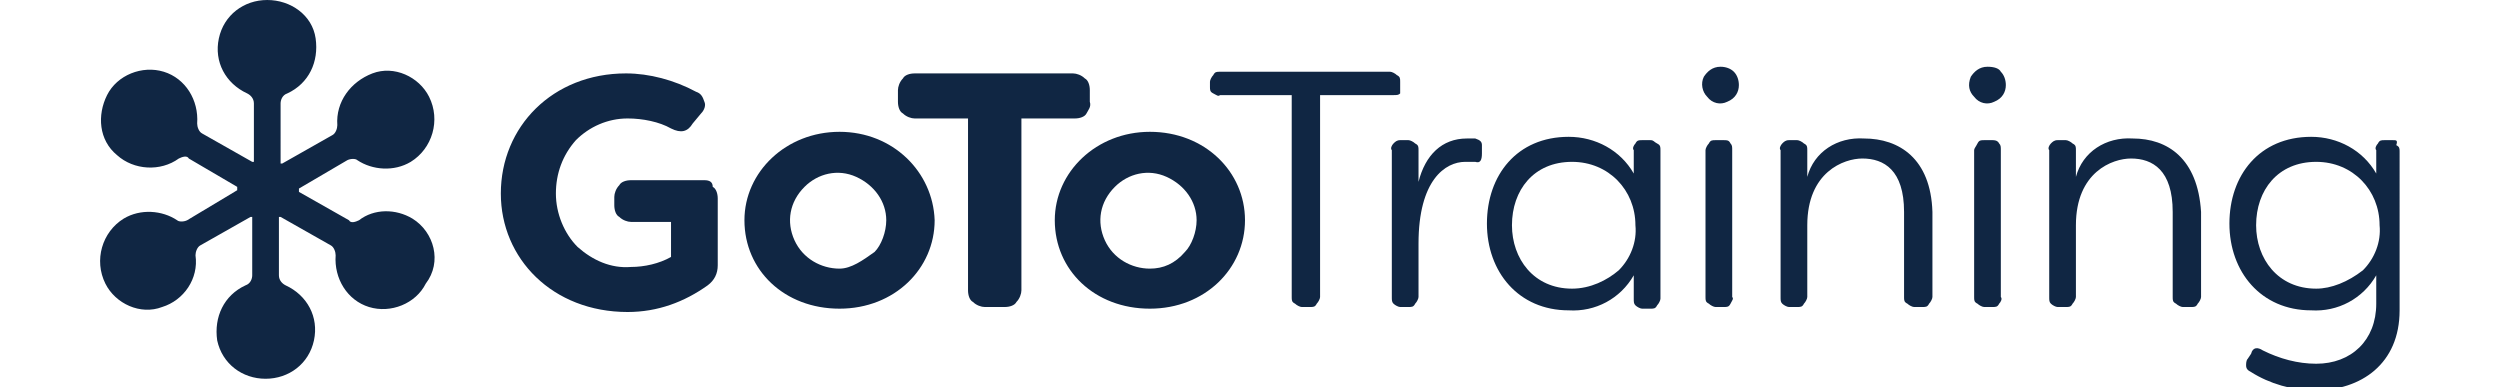
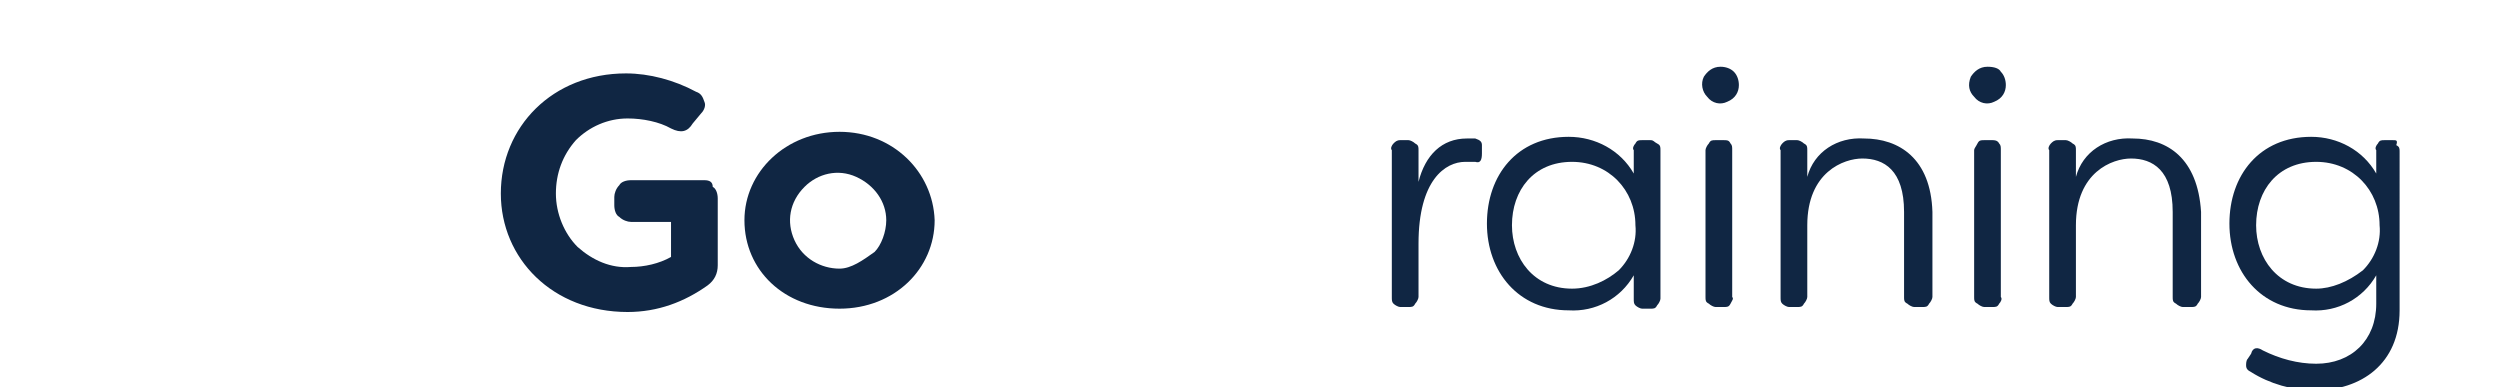
<svg xmlns="http://www.w3.org/2000/svg" version="1.1" id="Layer_1" x="0px" y="0px" viewBox="0 0 138 23.2" style="enable-background:new 0 0 138 23.2;" xml:space="preserve" height="24" width="155">
  <style type="text/css">
	.st0{fill:#102643;}
</style>
  <g id="Artboard_2_">
    <g id="LMI_GoToTraining_Magenta_HEX" transform="translate(270, 0)">
-       <path id="Shape_17_" class="st0" d="M-251.2,13.1c-1-0.6-2.3-0.6-3.2,0.1c-0.2,0.1-0.5,0.2-0.6,0l-3-1.7c0,0,0,0,0-0.1    c0-0.1,0-0.1,0-0.1l2.9-1.7c0.2-0.1,0.5-0.1,0.6,0c0.9,0.6,2.2,0.7,3.2,0.1c1.3-0.8,1.8-2.5,1.1-3.9c-0.6-1.2-2.1-1.9-3.4-1.4    c-1.3,0.5-2.2,1.7-2.1,3.1c0,0.2-0.1,0.5-0.3,0.6l-3,1.7h-0.1c0,0,0,0,0-0.1V6.2c0-0.2,0.1-0.5,0.4-0.6c1.3-0.6,1.9-1.9,1.7-3.3    s-1.5-2.3-2.9-2.3s-2.6,0.9-2.9,2.3s0.4,2.7,1.7,3.3c0.2,0.1,0.4,0.3,0.4,0.6v3.4v0.1h-0.1l-3-1.7c-0.2-0.1-0.3-0.4-0.3-0.6    c0.1-1.4-0.7-2.7-2-3.1s-2.8,0.2-3.4,1.4c-0.6,1.2-0.5,2.7,0.6,3.6c1,0.9,2.6,1,3.7,0.2c0.2-0.1,0.5-0.2,0.6,0l2.9,1.7    c0,0,0,0,0,0.1v0.1l-3,1.8c-0.2,0.1-0.5,0.1-0.6,0c-0.9-0.6-2.2-0.7-3.2-0.1c-1.3,0.8-1.8,2.5-1.1,3.9c0.6,1.2,2.1,1.9,3.4,1.4    c1.3-0.4,2.2-1.7,2-3.1c0-0.2,0.1-0.5,0.3-0.6l3-1.7h0.1c0,0,0,0,0,0.1v3.4c0,0.2-0.1,0.5-0.4,0.6c-1.3,0.6-1.9,1.9-1.7,3.3    c0.3,1.4,1.5,2.3,2.9,2.3s2.6-0.9,2.9-2.3c0.3-1.4-0.4-2.7-1.7-3.3c-0.2-0.1-0.4-0.3-0.4-0.6v-3.4v-0.1h0.1l3,1.7    c0.2,0.1,0.3,0.4,0.3,0.6c-0.1,1.4,0.7,2.7,2,3.1c1.3,0.4,2.8-0.2,3.4-1.4C-249.4,15.7-249.9,13.9-251.2,13.1z" />
      <path id="Shape_16_" class="st0" d="M-233.7,10.8h-4.4c-0.3,0-0.6,0.1-0.7,0.3c-0.2,0.2-0.3,0.5-0.3,0.7v0.5    c0,0.3,0.1,0.6,0.3,0.7c0.2,0.2,0.5,0.3,0.7,0.3h2.4v2.1c-0.7,0.4-1.6,0.6-2.4,0.6c-1.2,0.1-2.3-0.4-3.2-1.2    c-0.8-0.8-1.3-2-1.3-3.2s0.4-2.3,1.2-3.2c0.8-0.8,1.9-1.3,3.1-1.3c0.9,0,1.9,0.2,2.6,0.6c0.6,0.3,1,0.2,1.3-0.3l0.5-0.6    c0.2-0.2,0.3-0.5,0.2-0.7c-0.1-0.3-0.2-0.5-0.5-0.6c-1.3-0.7-2.8-1.1-4.2-1.1c-4.4,0-7.5,3.2-7.5,7.2c0,3.9,3.1,7.1,7.6,7.1    c1.8,0,3.4-0.6,4.8-1.6c0.4-0.3,0.6-0.7,0.6-1.2v-4c0-0.3-0.1-0.6-0.3-0.7C-233.2,10.9-233.4,10.8-233.7,10.8z" />
      <path id="Shape_15_" class="st0" d="M-225.6,7.9c-3.2,0-5.7,2.4-5.7,5.3c0,3,2.4,5.3,5.7,5.3s5.7-2.4,5.7-5.3    C-220,10.3-222.4,7.9-225.6,7.9z M-225.6,16.1c-1.1,0-2.2-0.6-2.7-1.7s-0.3-2.3,0.6-3.2c0.8-0.8,2-1.1,3.1-0.6    c1.1,0.5,1.8,1.5,1.8,2.6c0,0.7-0.3,1.5-0.7,1.9C-224.2,15.6-224.9,16.1-225.6,16.1z" />
-       <path id="Shape_3_" class="st0" d="M-210.6,6.1V5.4c0-0.3-0.1-0.6-0.3-0.7c-0.2-0.2-0.5-0.3-0.7-0.3h-9.5c-0.3,0-0.6,0.1-0.7,0.3    c-0.2,0.2-0.3,0.5-0.3,0.7v0.7c0,0.3,0.1,0.6,0.3,0.7c0.2,0.2,0.5,0.3,0.7,0.3h3.2v10.3c0,0.3,0.1,0.6,0.3,0.7    c0.2,0.2,0.5,0.3,0.7,0.3h1.2c0.3,0,0.6-0.1,0.7-0.3c0.2-0.2,0.3-0.5,0.3-0.7V7.1h3.2c0.3,0,0.6-0.1,0.7-0.3S-210.5,6.4-210.6,6.1    z" />
-       <path id="Shape_4_" class="st0" d="M-207,7.9c-3.2,0-5.7,2.4-5.7,5.3c0,3,2.4,5.3,5.7,5.3s5.7-2.4,5.7-5.3S-203.7,7.9-207,7.9z     M-207,16.1c-1.1,0-2.2-0.6-2.7-1.7s-0.3-2.3,0.6-3.2c0.8-0.8,2-1.1,3.1-0.6c1.1,0.5,1.8,1.5,1.8,2.6c0,0.7-0.3,1.5-0.7,1.9    C-205.5,15.8-206.2,16.1-207,16.1z" />
-       <path id="Shape_5_" class="st0" d="M-192,5.2V4.9c0-0.2,0-0.3-0.2-0.4c-0.1-0.1-0.3-0.2-0.4-0.2h-10.2c-0.2,0-0.3,0-0.4,0.2    c-0.1,0.1-0.2,0.3-0.2,0.4v0.3c0,0.2,0,0.3,0.2,0.4c0.2,0.1,0.3,0.2,0.4,0.1h4.3v12.1c0,0.2,0,0.3,0.2,0.4    c0.1,0.1,0.3,0.2,0.4,0.2h0.5c0.2,0,0.3,0,0.4-0.2c0.1-0.1,0.2-0.3,0.2-0.4V5.7h4.4c0.2,0,0.3,0,0.4-0.1C-192,5.5-192,5.4-192,5.2    z" />
      <path id="Shape_6_" class="st0" d="M-187.5,8.3c-0.2,0-0.3,0-0.5,0c-1.5,0-2.5,1-2.9,2.6V9c0-0.2,0-0.3-0.2-0.4    c-0.1-0.1-0.3-0.2-0.4-0.2h-0.5c-0.2,0-0.3,0.1-0.4,0.2c-0.1,0.1-0.2,0.3-0.1,0.4v8.8c0,0.2,0,0.3,0.1,0.4    c0.1,0.1,0.3,0.2,0.4,0.2h0.5c0.2,0,0.3,0,0.4-0.2c0.1-0.1,0.2-0.3,0.2-0.4v-3.2c0-3.8,1.6-4.9,2.8-4.9c0.2,0,0.4,0,0.6,0    c0.3,0.1,0.4-0.1,0.4-0.5V8.7C-187.1,8.5-187.2,8.4-187.5,8.3z" />
      <path id="Shape_7_" class="st0" d="M-177,8.4h-0.5c-0.2,0-0.3,0-0.4,0.2c-0.1,0.1-0.2,0.3-0.1,0.4v1.4c-0.8-1.4-2.3-2.2-3.9-2.2    c-3.1,0-4.9,2.3-4.9,5.2s1.9,5.2,4.9,5.2c1.6,0.1,3.1-0.7,3.9-2.1v1.4c0,0.2,0,0.3,0.1,0.4c0.1,0.1,0.3,0.2,0.4,0.2h0.5    c0.2,0,0.3,0,0.4-0.2c0.1-0.1,0.2-0.3,0.2-0.4V9c0-0.2,0-0.3-0.2-0.4C-176.8,8.5-176.8,8.4-177,8.4z M-181.7,17.3    c-2.3,0-3.6-1.8-3.6-3.8c0-2.1,1.3-3.8,3.6-3.8c2.2,0,3.8,1.7,3.8,3.8c0.1,1-0.3,2-1,2.7C-179.6,16.8-180.6,17.3-181.7,17.3z" />
      <path id="Shape_8_" class="st0" d="M-172.6,8.4h-0.5c-0.2,0-0.3,0-0.4,0.2c-0.1,0.1-0.2,0.3-0.2,0.4v8.8c0,0.2,0,0.3,0.2,0.4    c0.1,0.1,0.3,0.2,0.4,0.2h0.5c0.2,0,0.3,0,0.4-0.2c0.1-0.2,0.2-0.3,0.1-0.4V9c0-0.2,0-0.3-0.1-0.4C-172.3,8.4-172.4,8.4-172.6,8.4    z" />
      <path id="Shape_9_" class="st0" d="M-172.8,4c-0.5,0-0.8,0.3-1,0.6c-0.2,0.4-0.1,0.9,0.2,1.2c0.3,0.4,0.8,0.5,1.2,0.3    c0.5-0.2,0.7-0.6,0.7-1c0-0.3-0.1-0.6-0.3-0.8C-172.2,4.1-172.5,4-172.8,4z" />
      <path id="Shape_10_" class="st0" d="M-164.2,8.3c-1.6-0.1-3,0.8-3.4,2.3V9c0-0.2,0-0.3-0.2-0.4c-0.1-0.1-0.3-0.2-0.4-0.2h-0.5    c-0.2,0-0.3,0.1-0.4,0.2c-0.1,0.1-0.2,0.3-0.1,0.4v8.8c0,0.2,0,0.3,0.1,0.4c0.1,0.1,0.3,0.2,0.4,0.2h0.5c0.2,0,0.3,0,0.4-0.2    c0.1-0.1,0.2-0.3,0.2-0.4v-4.3c0-3.2,2.2-4,3.3-4c1.3,0,2.5,0.7,2.5,3.2v5.1c0,0.2,0,0.3,0.2,0.4c0.1,0.1,0.3,0.2,0.4,0.2h0.5    c0.2,0,0.3,0,0.4-0.2c0.1-0.1,0.2-0.3,0.2-0.4v-5.1C-160.2,9.5-162.1,8.3-164.2,8.3z" />
      <path id="Shape_11_" class="st0" d="M-156.5,8.4h-0.5c-0.2,0-0.3,0-0.4,0.2c-0.1,0.2-0.2,0.3-0.2,0.4v8.8c0,0.2,0,0.3,0.2,0.4    c0.1,0.1,0.3,0.2,0.4,0.2h0.5c0.2,0,0.3,0,0.4-0.2c0.1-0.1,0.2-0.3,0.1-0.4V9c0-0.2,0-0.3-0.1-0.4C-156.2,8.4-156.4,8.4-156.5,8.4    z" />
      <path id="Shape_12_" class="st0" d="M-156.8,4c-0.5,0-0.8,0.3-1,0.6c-0.2,0.5-0.1,0.9,0.2,1.2c0.3,0.4,0.8,0.5,1.2,0.3    c0.5-0.2,0.7-0.6,0.7-1c0-0.3-0.1-0.6-0.3-0.8C-156.1,4.1-156.4,4-156.8,4z" />
      <path id="Shape_13_" class="st0" d="M-148.1,8.3c-1.6-0.1-3,0.8-3.4,2.3V9c0-0.2,0-0.3-0.2-0.4c-0.1-0.1-0.3-0.2-0.4-0.2h-0.5    c-0.2,0-0.3,0.1-0.4,0.2c-0.1,0.1-0.2,0.3-0.1,0.4v8.8c0,0.2,0,0.3,0.1,0.4c0.1,0.1,0.3,0.2,0.4,0.2h0.5c0.2,0,0.3,0,0.4-0.2    c0.1-0.1,0.2-0.3,0.2-0.4v-4.3c0-3.2,2.2-4,3.3-4c1.3,0,2.5,0.7,2.5,3.2v5.1c0,0.2,0,0.3,0.2,0.4c0.1,0.1,0.3,0.2,0.4,0.2h0.5    c0.2,0,0.3,0,0.4-0.2c0.1-0.1,0.2-0.3,0.2-0.4v-5.1C-144.2,9.5-146,8.3-148.1,8.3z" />
      <path id="Shape_14_" class="st0" d="M-132.5,8.4h-0.5c-0.2,0-0.3,0-0.4,0.2c-0.1,0.1-0.2,0.3-0.1,0.4v1.4    c-0.8-1.4-2.3-2.2-3.9-2.2c-3.1,0-4.9,2.3-4.9,5.2s1.9,5.2,4.9,5.2c1.6,0.1,3.1-0.7,3.9-2.1v1.7c0,2.2-1.5,3.6-3.6,3.6    c-1.1,0-2.2-0.3-3.2-0.8c-0.3-0.2-0.6-0.2-0.7,0.2l-0.2,0.3c-0.1,0.1-0.1,0.3-0.1,0.4c0,0.2,0.1,0.3,0.3,0.4    c1.1,0.7,2.5,1.1,3.8,1.1c2.8,0,5.1-1.6,5.1-4.8V9.1c0-0.2,0-0.3-0.2-0.4C-132.2,8.4-132.3,8.4-132.5,8.4z M-137.1,17.3    c-2.3,0-3.6-1.8-3.6-3.8c0-2.1,1.3-3.8,3.6-3.8c2.2,0,3.8,1.7,3.8,3.8c0.1,1-0.3,2-1,2.7C-135.2,16.9-136.2,17.3-137.1,17.3z" />
    </g>
  </g>
</svg>